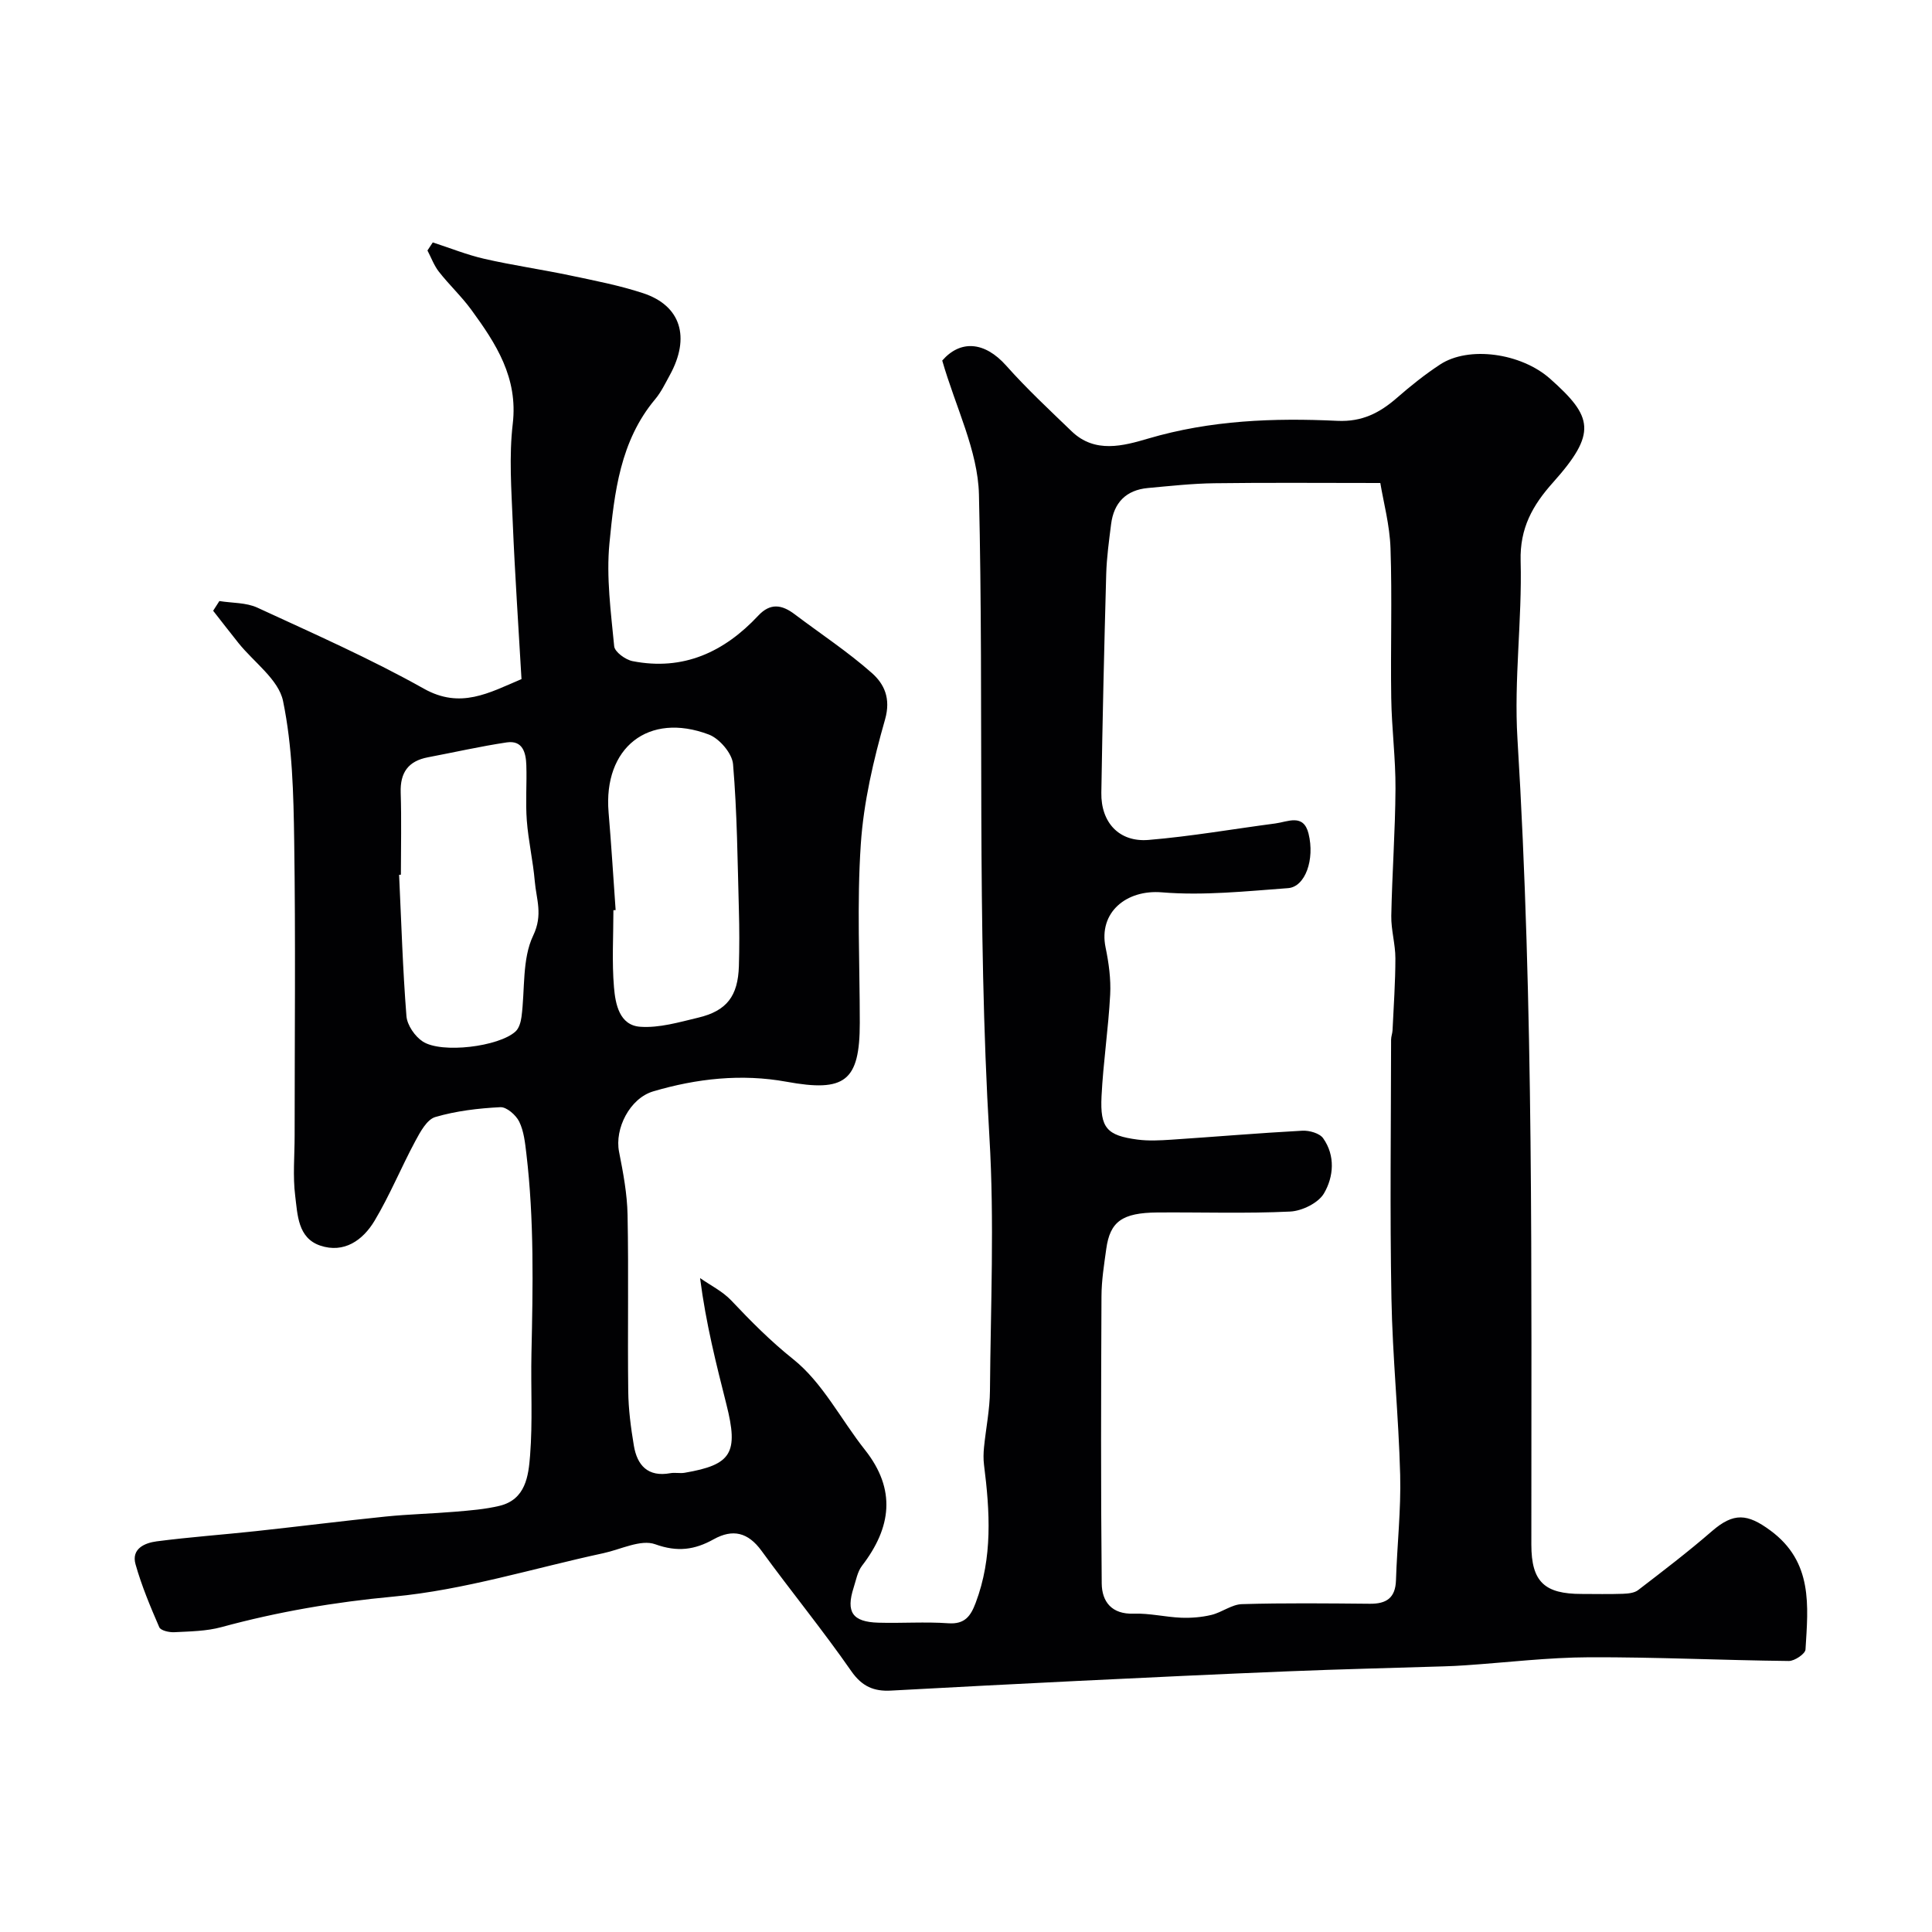
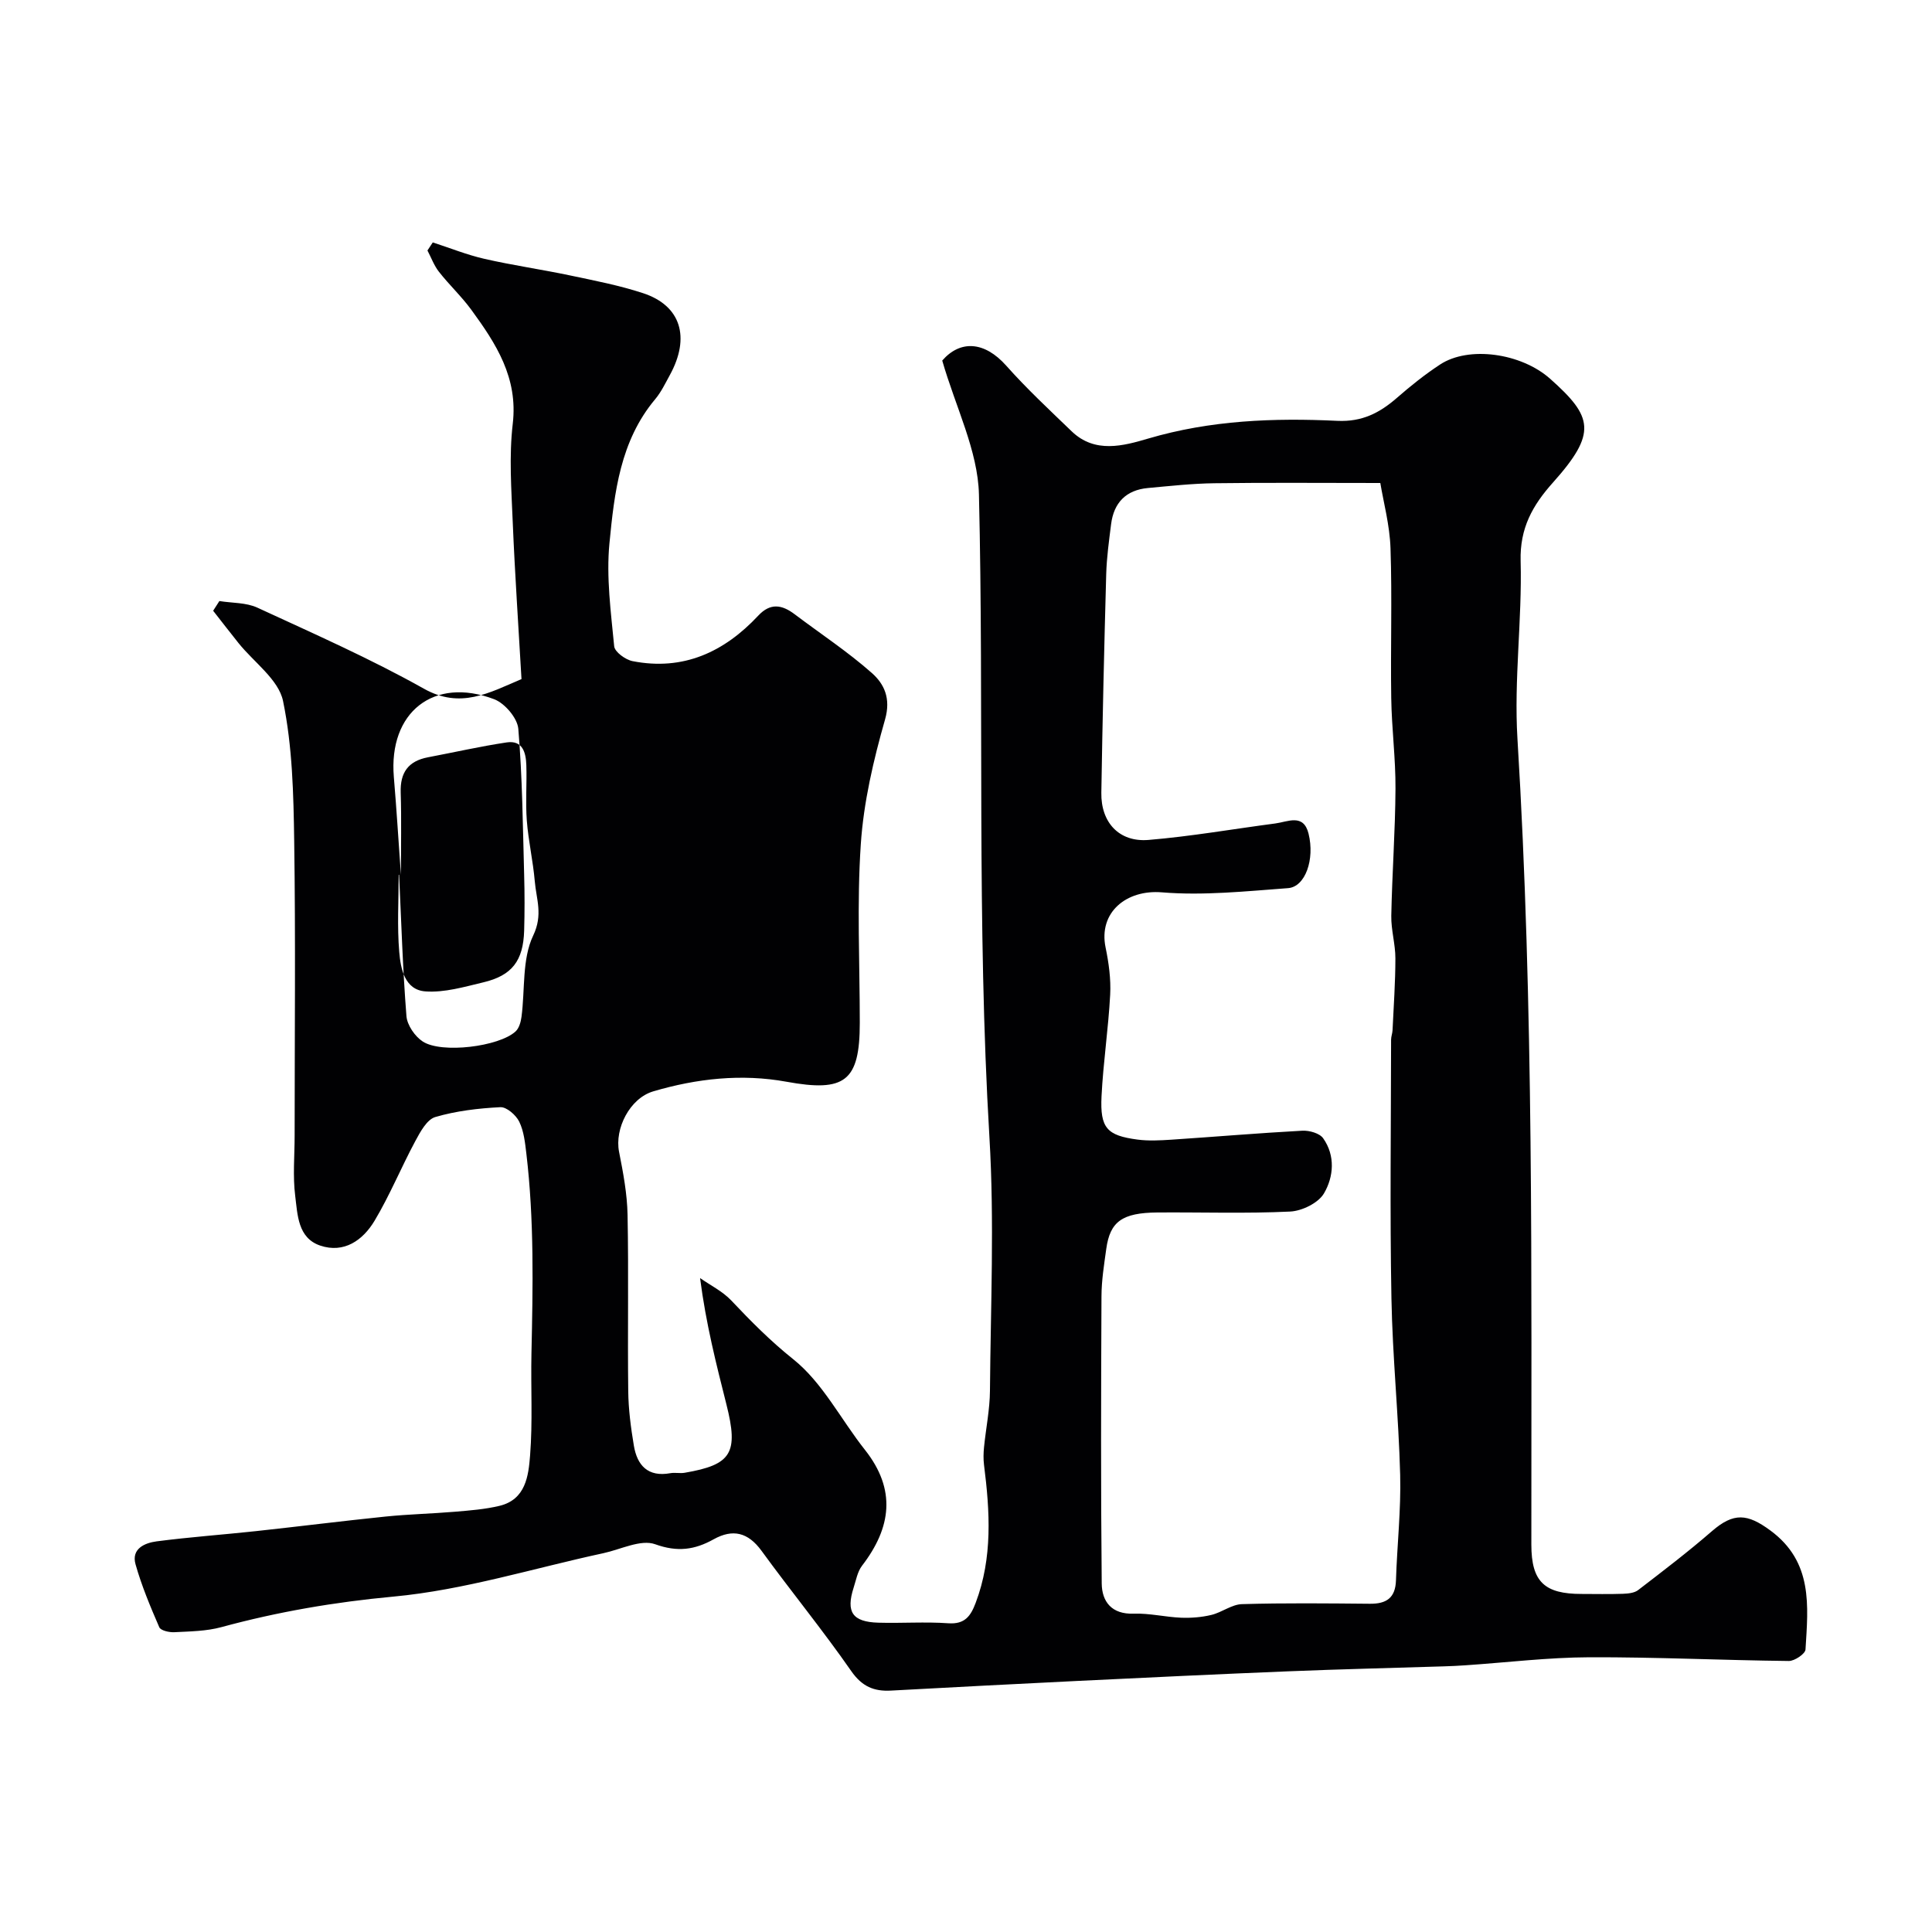
<svg xmlns="http://www.w3.org/2000/svg" enable-background="new 0 0 400 400" viewBox="0 0 400 400">
-   <path d="m45.42 124.44c2.64.43 5.54.29 7.87 1.37 11.6 5.36 23.34 10.53 34.46 16.77 7.59 4.26 13.45.89 20.22-1.98-.61-10.72-1.36-21.55-1.81-32.4-.28-6.82-.79-13.73 0-20.46 1.12-9.55-3.46-16.59-8.57-23.59-2.03-2.78-4.59-5.17-6.72-7.89-1.01-1.29-1.59-2.92-2.37-4.4.37-.56.74-1.11 1.1-1.67 3.56 1.15 7.06 2.57 10.69 3.4 5.86 1.34 11.83 2.19 17.71 3.43 5.08 1.07 10.21 2.06 15.12 3.67 7.92 2.6 9.82 9.2 5.57 16.95-.94 1.71-1.8 3.53-3.04 5.01-7.26 8.65-8.45 19.35-9.47 29.82-.68 7.02.3 14.24.98 21.33.11 1.17 2.33 2.79 3.8 3.08 10.49 2.06 18.97-1.87 26.03-9.42 2.51-2.69 4.91-2.27 7.53-.29 5.35 4.04 10.98 7.74 15.99 12.17 2.54 2.25 3.98 5.23 2.73 9.62-2.4 8.41-4.44 17.13-5.02 25.82-.83 12.27-.21 24.65-.21 36.98 0 12.14-3.08 14.41-15.19 12.2-9.28-1.69-18.56-.67-27.59 2-4.84 1.44-8.01 7.72-7.06 12.51.85 4.31 1.68 8.7 1.76 13.06.24 12.16-.01 24.33.14 36.49.04 3.76.54 7.55 1.16 11.26.68 4.1 2.9 6.57 7.54 5.73.97-.18 2.02.08 2.99-.09 9.71-1.66 11.18-4.07 8.64-14.14-2.1-8.33-4.23-16.66-5.46-26.17 2.17 1.52 4.66 2.74 6.45 4.63 4.07 4.31 8.13 8.41 12.86 12.19 6.06 4.84 9.86 12.48 14.83 18.75 6.52 8.24 5.46 16.09-.6 23.98-.95 1.23-1.24 2.99-1.74 4.53-1.63 5.07-.26 7.11 5.11 7.27 4.83.14 9.68-.22 14.49.12 3.43.24 4.63-1.5 5.66-4.22 3.54-9.36 2.95-18.94 1.73-28.57-.15-1.2-.12-2.45 0-3.65.39-3.91 1.2-7.81 1.23-11.71.14-17.5.93-35.04-.11-52.48-2.64-44.35-1.11-88.73-2.17-133.08-.22-9.09-4.83-18.07-7.6-27.72 3.72-4.28 8.74-4.02 13.26 1.07 4.24 4.77 8.94 9.15 13.55 13.59 4.81 4.63 10.7 3 15.83 1.49 12.89-3.8 25.99-4.3 39.18-3.67 5.11.24 8.75-1.65 12.32-4.76 2.83-2.47 5.79-4.84 8.93-6.9 5.93-3.9 16.79-2.39 22.8 2.96 8.84 7.86 9.75 11.21.56 21.49-4.21 4.71-6.86 9.42-6.68 16.21.32 12.25-1.4 24.58-.66 36.78 3.4 55.6 2.86 111.24 2.88 166.89 0 7.73 2.76 10.21 10.39 10.21 2.83 0 5.67.07 8.5-.03 1.09-.04 2.42-.15 3.22-.77 5.17-3.97 10.36-7.93 15.28-12.2 4.51-3.91 7.35-3.63 12.07-.16 8.89 6.52 7.85 15.63 7.3 24.66-.05.9-2.26 2.39-3.45 2.38-13.76-.15-27.53-.82-41.29-.77-8.55.03-17.09 1.08-25.64 1.66-1.49.1-2.98.18-4.46.22-10.77.34-21.54.59-32.3 1.03-14.54.59-29.07 1.28-43.6 1.99-12.87.62-25.74 1.31-38.61 2-3.51.19-5.98-.83-8.21-4.03-5.91-8.5-12.49-16.54-18.59-24.92-2.78-3.81-5.93-4.59-9.92-2.37-3.9 2.17-7.46 2.69-12.09 1.02-2.97-1.07-7.12 1.07-10.72 1.85-14.49 3.12-28.84 7.63-43.48 8.99-12.18 1.13-23.92 3.14-35.61 6.32-3.12.85-6.48.88-9.74 1.05-1.06.06-2.82-.34-3.12-1.02-1.85-4.26-3.66-8.58-4.92-13.04-.91-3.23 1.92-4.43 4.38-4.75 6.84-.89 13.73-1.38 20.58-2.12 8.96-.97 17.9-2.1 26.87-3.02 4.74-.48 9.53-.59 14.28-.99 3.09-.26 6.23-.5 9.24-1.22 5.45-1.31 6.01-6.24 6.34-10.46.55-6.99.13-14.04.28-21.06.3-13.81.58-27.62-1.05-41.38-.27-2.26-.51-4.65-1.48-6.64-.67-1.37-2.62-3.07-3.91-3-4.53.23-9.14.77-13.47 2.04-1.73.51-3.11 3.07-4.13 4.97-2.93 5.45-5.28 11.22-8.45 16.52-2.4 4-6.3 6.8-11.26 5.12-4.63-1.58-4.67-6.39-5.16-10.28-.52-4.1-.12-8.32-.12-12.48 0-20.33.21-40.66-.09-60.99-.14-9.7-.36-19.57-2.31-29-.92-4.44-6.03-8.01-9.22-11.99-1.77-2.21-3.5-4.46-5.25-6.69.44-.69.86-1.35 1.29-2.01zm240.36-24.44c-12.52 0-23.44-.1-34.36.05-4.6.06-9.19.57-13.77.99-4.52.42-7.05 3.04-7.61 7.49-.43 3.42-.91 6.86-1.01 10.3-.42 15.1-.77 30.2-1.01 45.3-.1 6.16 3.69 10.27 9.76 9.77 8.78-.73 17.5-2.26 26.25-3.41 2.6-.34 5.84-2.12 6.89 2.1 1.33 5.37-.69 11.03-4.24 11.29-8.69.64-17.49 1.58-26.12.87-7.32-.61-13.17 4.12-11.66 11.42.66 3.19 1.12 6.53.95 9.76-.37 7.03-1.44 14.02-1.79 21.05-.32 6.59 1.12 8.12 7.46 8.96 2.29.3 4.67.17 6.99.02 9.04-.6 18.06-1.37 27.11-1.86 1.45-.08 3.59.52 4.33 1.57 2.55 3.61 2.17 7.98.17 11.4-1.17 2-4.55 3.65-7.01 3.77-9.14.44-18.32.12-27.49.19-7.29.06-9.8 1.88-10.58 7.54-.45 3.25-.98 6.53-.99 9.79-.09 19.83-.15 39.66.05 59.49.04 3.74 2.05 6.41 6.63 6.24 3.25-.11 6.52.7 9.79.84 2.09.08 4.26-.09 6.29-.58 2.17-.52 4.2-2.17 6.32-2.23 8.82-.26 17.66-.16 26.49-.08 3.41.03 5.28-1.19 5.4-4.84.23-7.29 1.06-14.59.87-21.86-.32-12.2-1.59-24.39-1.81-36.59-.33-17.82-.09-35.66-.07-53.49 0-.65.27-1.3.3-1.95.23-4.97.59-9.94.59-14.91 0-2.93-.9-5.86-.85-8.79.17-8.77.82-17.53.87-26.3.04-6.26-.79-12.53-.88-18.8-.16-10.33.2-20.67-.15-30.99-.16-4.81-1.46-9.57-2.11-13.52zm-202.78 81.1c-.12.01-.25.01-.37.02.46 9.76.75 19.53 1.52 29.26.15 1.87 1.75 4.19 3.37 5.25 3.89 2.55 15.8 1.07 19.22-2.08.73-.67 1.09-1.96 1.23-3.02.75-5.66.09-11.96 2.42-16.83 2.07-4.32.64-7.55.33-11.24-.36-4.21-1.33-8.37-1.65-12.58-.29-3.81.03-7.66-.1-11.49-.09-2.55-.74-5.18-4.08-4.68-5.46.82-10.86 2.05-16.29 3.08-4.06.77-5.78 3.15-5.64 7.32.18 5.66.04 11.33.04 16.99zm44.46 7.32c-.15.01-.31.02-.46.03 0 5.33-.33 10.68.12 15.97.29 3.45 1.12 7.86 5.43 8.16 3.94.28 8.04-.94 11.99-1.88 5.93-1.41 8.25-4.46 8.44-10.69.11-3.85.11-7.7 0-11.55-.28-10.09-.36-20.2-1.21-30.25-.19-2.23-2.81-5.3-5.01-6.13-12.53-4.74-21.88 2.73-20.76 16.1.57 6.74.98 13.49 1.46 20.24z" fill="#010103" />
+   <path d="m45.42 124.44c2.64.43 5.54.29 7.87 1.37 11.6 5.36 23.34 10.53 34.46 16.77 7.59 4.26 13.45.89 20.22-1.98-.61-10.72-1.36-21.55-1.81-32.4-.28-6.82-.79-13.73 0-20.46 1.12-9.55-3.46-16.59-8.57-23.59-2.03-2.78-4.59-5.17-6.72-7.89-1.01-1.29-1.59-2.92-2.37-4.4.37-.56.74-1.11 1.1-1.67 3.56 1.15 7.06 2.57 10.69 3.4 5.86 1.34 11.83 2.19 17.71 3.43 5.08 1.07 10.21 2.06 15.12 3.67 7.92 2.6 9.82 9.2 5.57 16.95-.94 1.71-1.8 3.53-3.04 5.01-7.26 8.65-8.45 19.35-9.47 29.82-.68 7.02.3 14.24.98 21.33.11 1.17 2.33 2.79 3.8 3.08 10.49 2.06 18.97-1.87 26.03-9.42 2.51-2.69 4.91-2.27 7.53-.29 5.35 4.04 10.98 7.74 15.99 12.17 2.54 2.25 3.98 5.23 2.73 9.62-2.4 8.41-4.44 17.13-5.02 25.82-.83 12.27-.21 24.65-.21 36.98 0 12.14-3.08 14.41-15.19 12.2-9.28-1.69-18.56-.67-27.59 2-4.84 1.44-8.01 7.72-7.06 12.51.85 4.31 1.68 8.7 1.76 13.06.24 12.16-.01 24.33.14 36.49.04 3.76.54 7.55 1.16 11.26.68 4.1 2.9 6.57 7.54 5.73.97-.18 2.02.08 2.99-.09 9.71-1.66 11.18-4.07 8.64-14.14-2.1-8.33-4.23-16.66-5.46-26.17 2.17 1.52 4.66 2.74 6.45 4.63 4.07 4.31 8.13 8.41 12.86 12.19 6.06 4.84 9.86 12.48 14.83 18.75 6.52 8.24 5.46 16.09-.6 23.98-.95 1.23-1.24 2.99-1.74 4.53-1.63 5.07-.26 7.11 5.11 7.27 4.83.14 9.68-.22 14.49.12 3.43.24 4.63-1.5 5.66-4.22 3.54-9.36 2.95-18.94 1.73-28.57-.15-1.2-.12-2.45 0-3.65.39-3.91 1.2-7.81 1.23-11.71.14-17.5.93-35.04-.11-52.48-2.64-44.35-1.11-88.73-2.17-133.08-.22-9.09-4.83-18.07-7.6-27.72 3.72-4.28 8.74-4.02 13.26 1.07 4.24 4.77 8.94 9.15 13.55 13.59 4.81 4.63 10.7 3 15.83 1.49 12.89-3.8 25.99-4.3 39.18-3.67 5.11.24 8.75-1.65 12.32-4.76 2.83-2.47 5.79-4.84 8.93-6.9 5.93-3.9 16.79-2.39 22.8 2.96 8.84 7.86 9.75 11.21.56 21.49-4.21 4.71-6.86 9.42-6.68 16.21.32 12.25-1.4 24.58-.66 36.78 3.4 55.6 2.86 111.24 2.88 166.89 0 7.73 2.76 10.21 10.39 10.21 2.83 0 5.67.07 8.5-.03 1.09-.04 2.42-.15 3.22-.77 5.17-3.97 10.36-7.93 15.28-12.2 4.51-3.91 7.35-3.63 12.07-.16 8.89 6.52 7.85 15.63 7.3 24.66-.05.9-2.26 2.39-3.45 2.38-13.76-.15-27.53-.82-41.29-.77-8.55.03-17.09 1.08-25.64 1.66-1.49.1-2.98.18-4.46.22-10.77.34-21.54.59-32.3 1.03-14.54.59-29.07 1.28-43.6 1.99-12.87.62-25.74 1.31-38.61 2-3.51.19-5.98-.83-8.21-4.03-5.91-8.5-12.49-16.54-18.59-24.92-2.78-3.81-5.93-4.59-9.92-2.37-3.9 2.17-7.46 2.69-12.09 1.02-2.97-1.07-7.12 1.07-10.72 1.85-14.49 3.12-28.84 7.63-43.48 8.99-12.18 1.13-23.92 3.14-35.61 6.32-3.12.85-6.48.88-9.74 1.05-1.06.06-2.82-.34-3.12-1.02-1.85-4.26-3.66-8.58-4.92-13.04-.91-3.23 1.92-4.43 4.38-4.75 6.84-.89 13.73-1.38 20.58-2.12 8.96-.97 17.9-2.1 26.87-3.02 4.74-.48 9.53-.59 14.28-.99 3.09-.26 6.23-.5 9.24-1.22 5.45-1.31 6.01-6.24 6.34-10.46.55-6.99.13-14.04.28-21.06.3-13.81.58-27.62-1.05-41.38-.27-2.26-.51-4.65-1.48-6.64-.67-1.37-2.62-3.07-3.91-3-4.53.23-9.14.77-13.47 2.04-1.73.51-3.11 3.07-4.13 4.97-2.93 5.45-5.28 11.22-8.45 16.52-2.4 4-6.3 6.8-11.26 5.12-4.63-1.58-4.67-6.39-5.16-10.28-.52-4.1-.12-8.32-.12-12.48 0-20.33.21-40.66-.09-60.99-.14-9.7-.36-19.57-2.31-29-.92-4.44-6.03-8.01-9.22-11.99-1.77-2.21-3.5-4.46-5.25-6.69.44-.69.86-1.35 1.29-2.01zm240.36-24.44c-12.52 0-23.44-.1-34.36.05-4.6.06-9.19.57-13.77.99-4.52.42-7.05 3.04-7.61 7.49-.43 3.42-.91 6.86-1.01 10.3-.42 15.1-.77 30.2-1.01 45.3-.1 6.16 3.69 10.27 9.76 9.77 8.78-.73 17.5-2.26 26.25-3.41 2.6-.34 5.84-2.12 6.89 2.1 1.33 5.37-.69 11.03-4.24 11.29-8.69.64-17.49 1.58-26.12.87-7.32-.61-13.17 4.12-11.66 11.42.66 3.19 1.12 6.53.95 9.76-.37 7.03-1.44 14.02-1.79 21.05-.32 6.59 1.12 8.12 7.46 8.96 2.29.3 4.67.17 6.99.02 9.04-.6 18.06-1.37 27.11-1.86 1.45-.08 3.59.52 4.33 1.57 2.55 3.61 2.17 7.98.17 11.4-1.17 2-4.55 3.65-7.01 3.77-9.14.44-18.32.12-27.49.19-7.29.06-9.8 1.88-10.58 7.54-.45 3.25-.98 6.53-.99 9.79-.09 19.83-.15 39.66.05 59.49.04 3.74 2.05 6.41 6.63 6.24 3.25-.11 6.52.7 9.79.84 2.09.08 4.26-.09 6.29-.58 2.17-.52 4.2-2.17 6.32-2.23 8.82-.26 17.66-.16 26.49-.08 3.41.03 5.28-1.19 5.4-4.84.23-7.29 1.06-14.59.87-21.86-.32-12.2-1.59-24.39-1.81-36.59-.33-17.82-.09-35.66-.07-53.49 0-.65.27-1.3.3-1.95.23-4.97.59-9.94.59-14.91 0-2.93-.9-5.86-.85-8.79.17-8.77.82-17.53.87-26.3.04-6.26-.79-12.53-.88-18.8-.16-10.33.2-20.67-.15-30.99-.16-4.81-1.46-9.57-2.11-13.52zm-202.78 81.1c-.12.01-.25.01-.37.02.46 9.76.75 19.53 1.52 29.26.15 1.87 1.75 4.19 3.37 5.25 3.89 2.55 15.8 1.07 19.22-2.08.73-.67 1.09-1.96 1.23-3.02.75-5.66.09-11.96 2.42-16.83 2.07-4.32.64-7.55.33-11.24-.36-4.21-1.33-8.37-1.65-12.58-.29-3.81.03-7.66-.1-11.49-.09-2.55-.74-5.18-4.08-4.68-5.46.82-10.86 2.05-16.29 3.08-4.06.77-5.78 3.15-5.64 7.32.18 5.66.04 11.33.04 16.99zc-.15.01-.31.02-.46.03 0 5.33-.33 10.68.12 15.97.29 3.45 1.12 7.86 5.43 8.16 3.94.28 8.04-.94 11.99-1.88 5.93-1.41 8.25-4.46 8.44-10.69.11-3.85.11-7.7 0-11.55-.28-10.09-.36-20.2-1.21-30.25-.19-2.23-2.81-5.3-5.01-6.13-12.53-4.74-21.88 2.73-20.76 16.1.57 6.74.98 13.49 1.46 20.24z" fill="#010103" />
</svg>